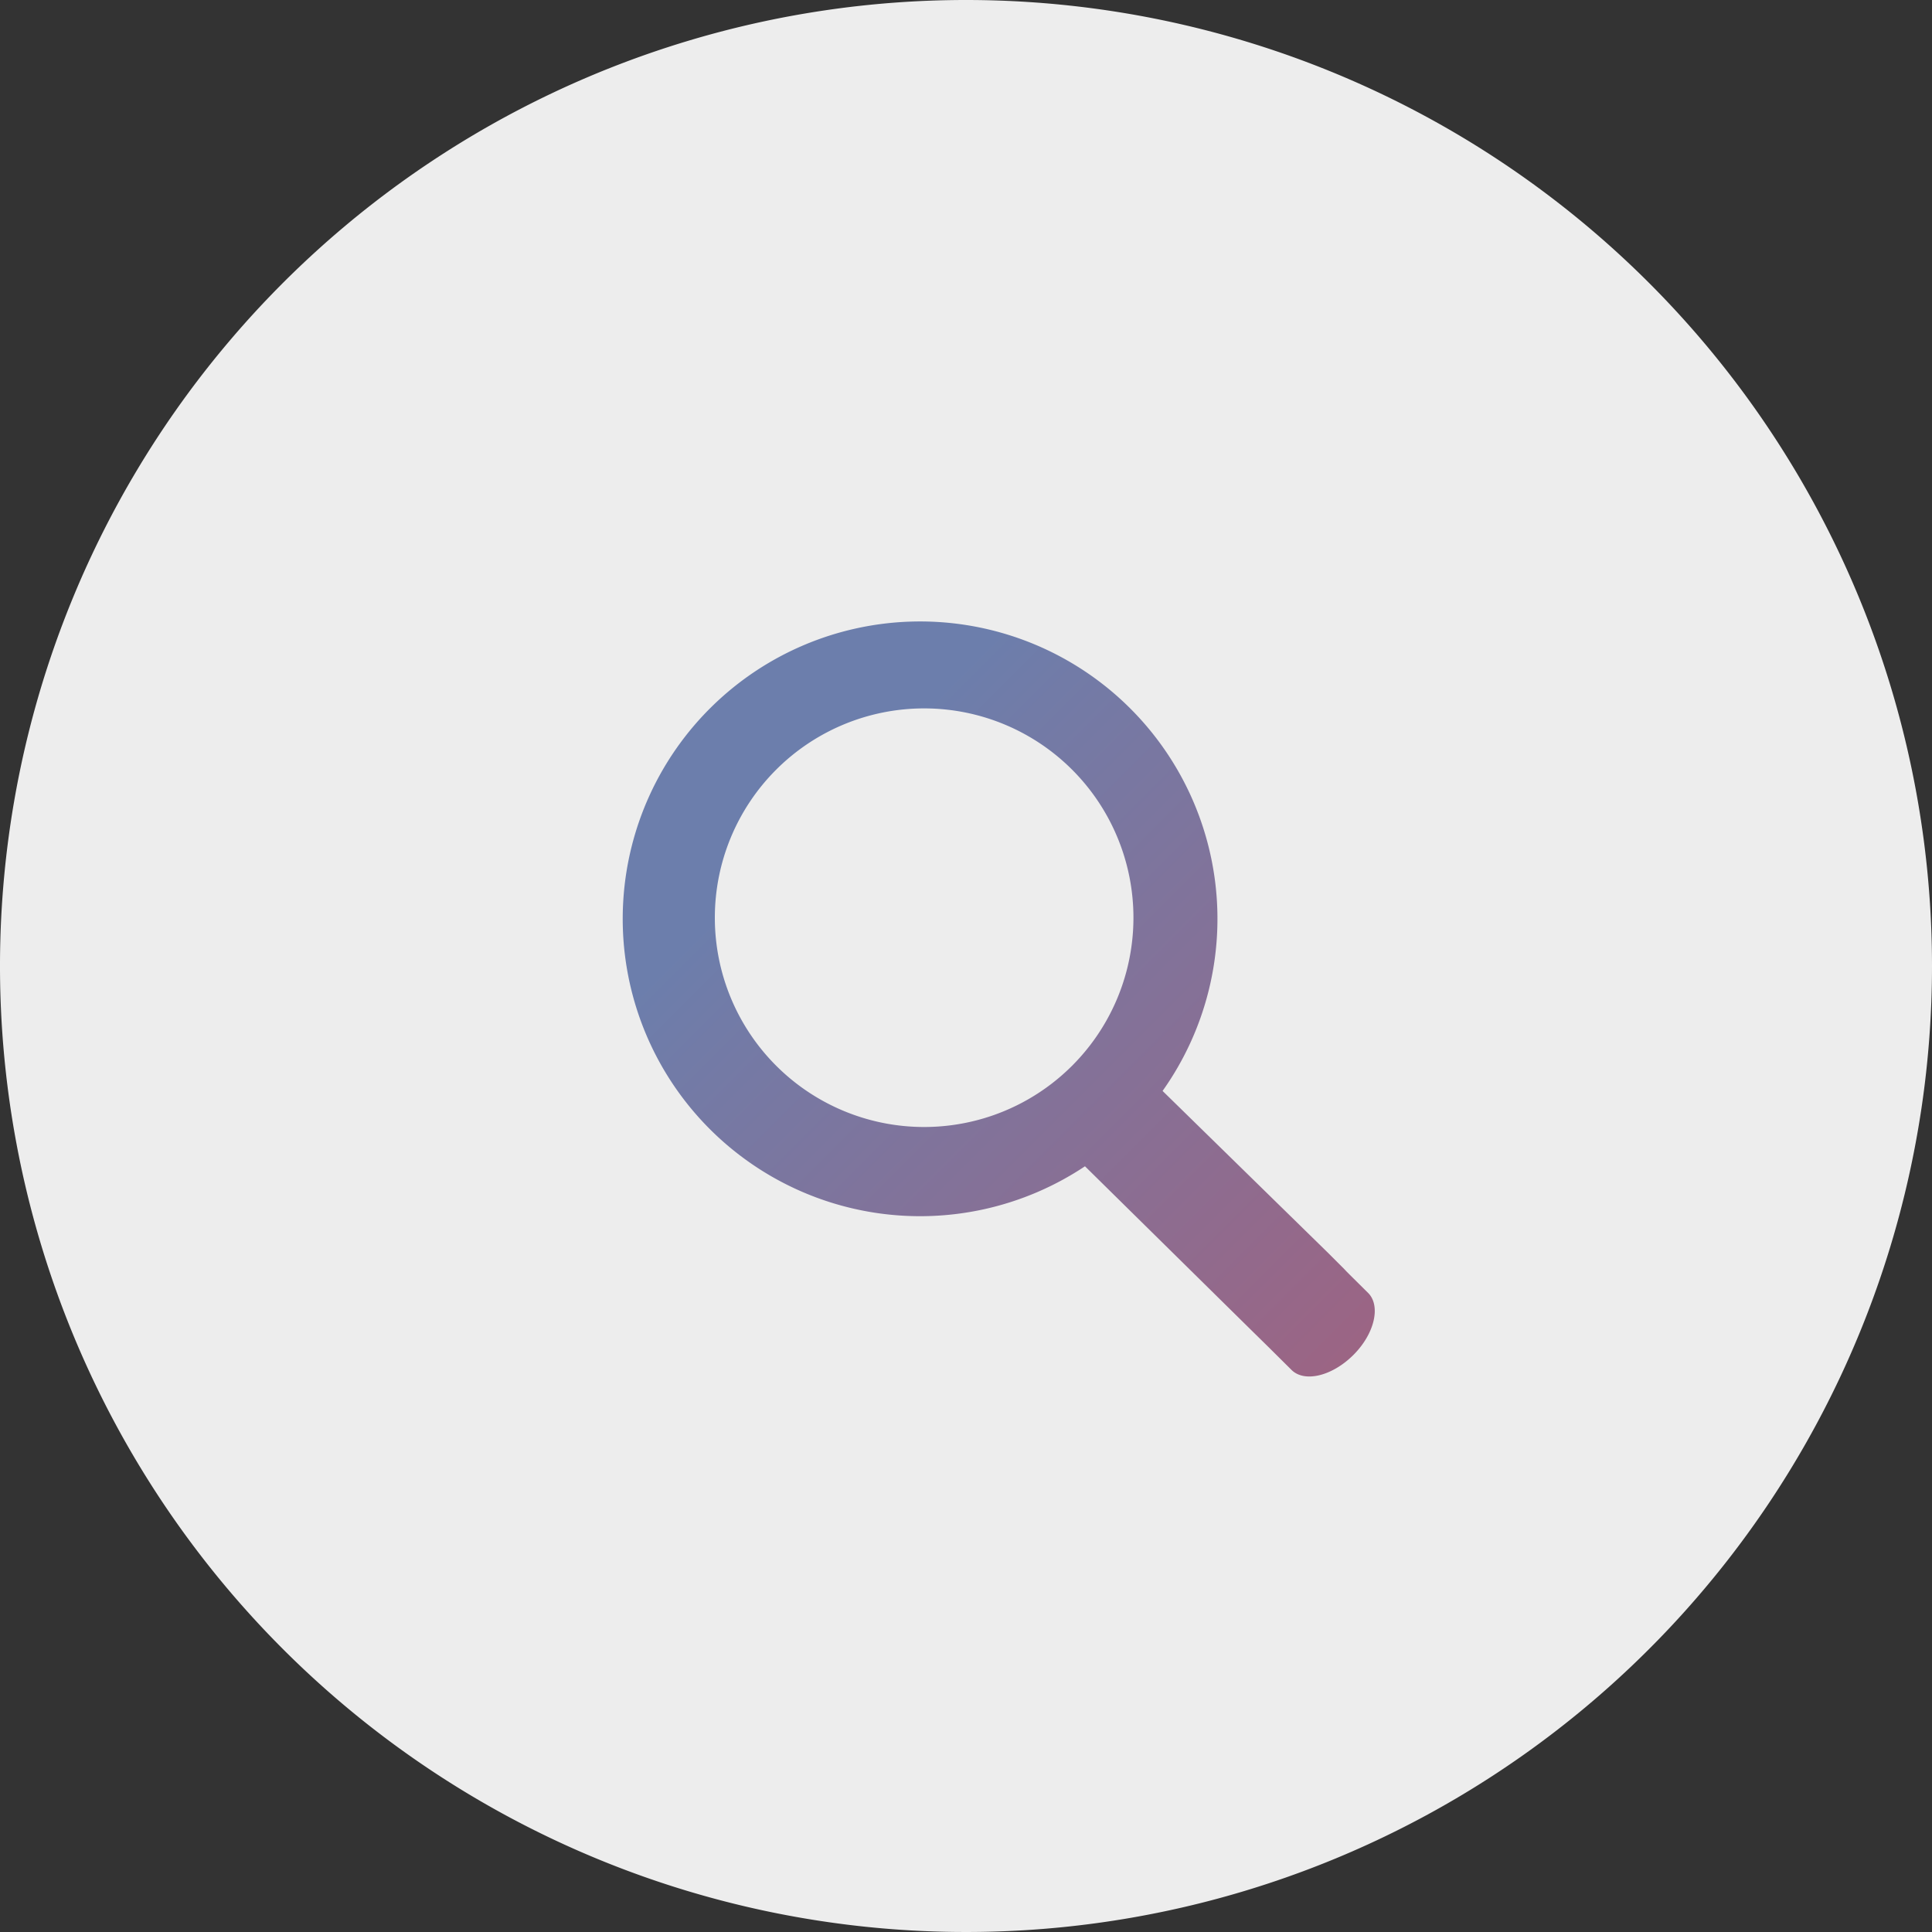
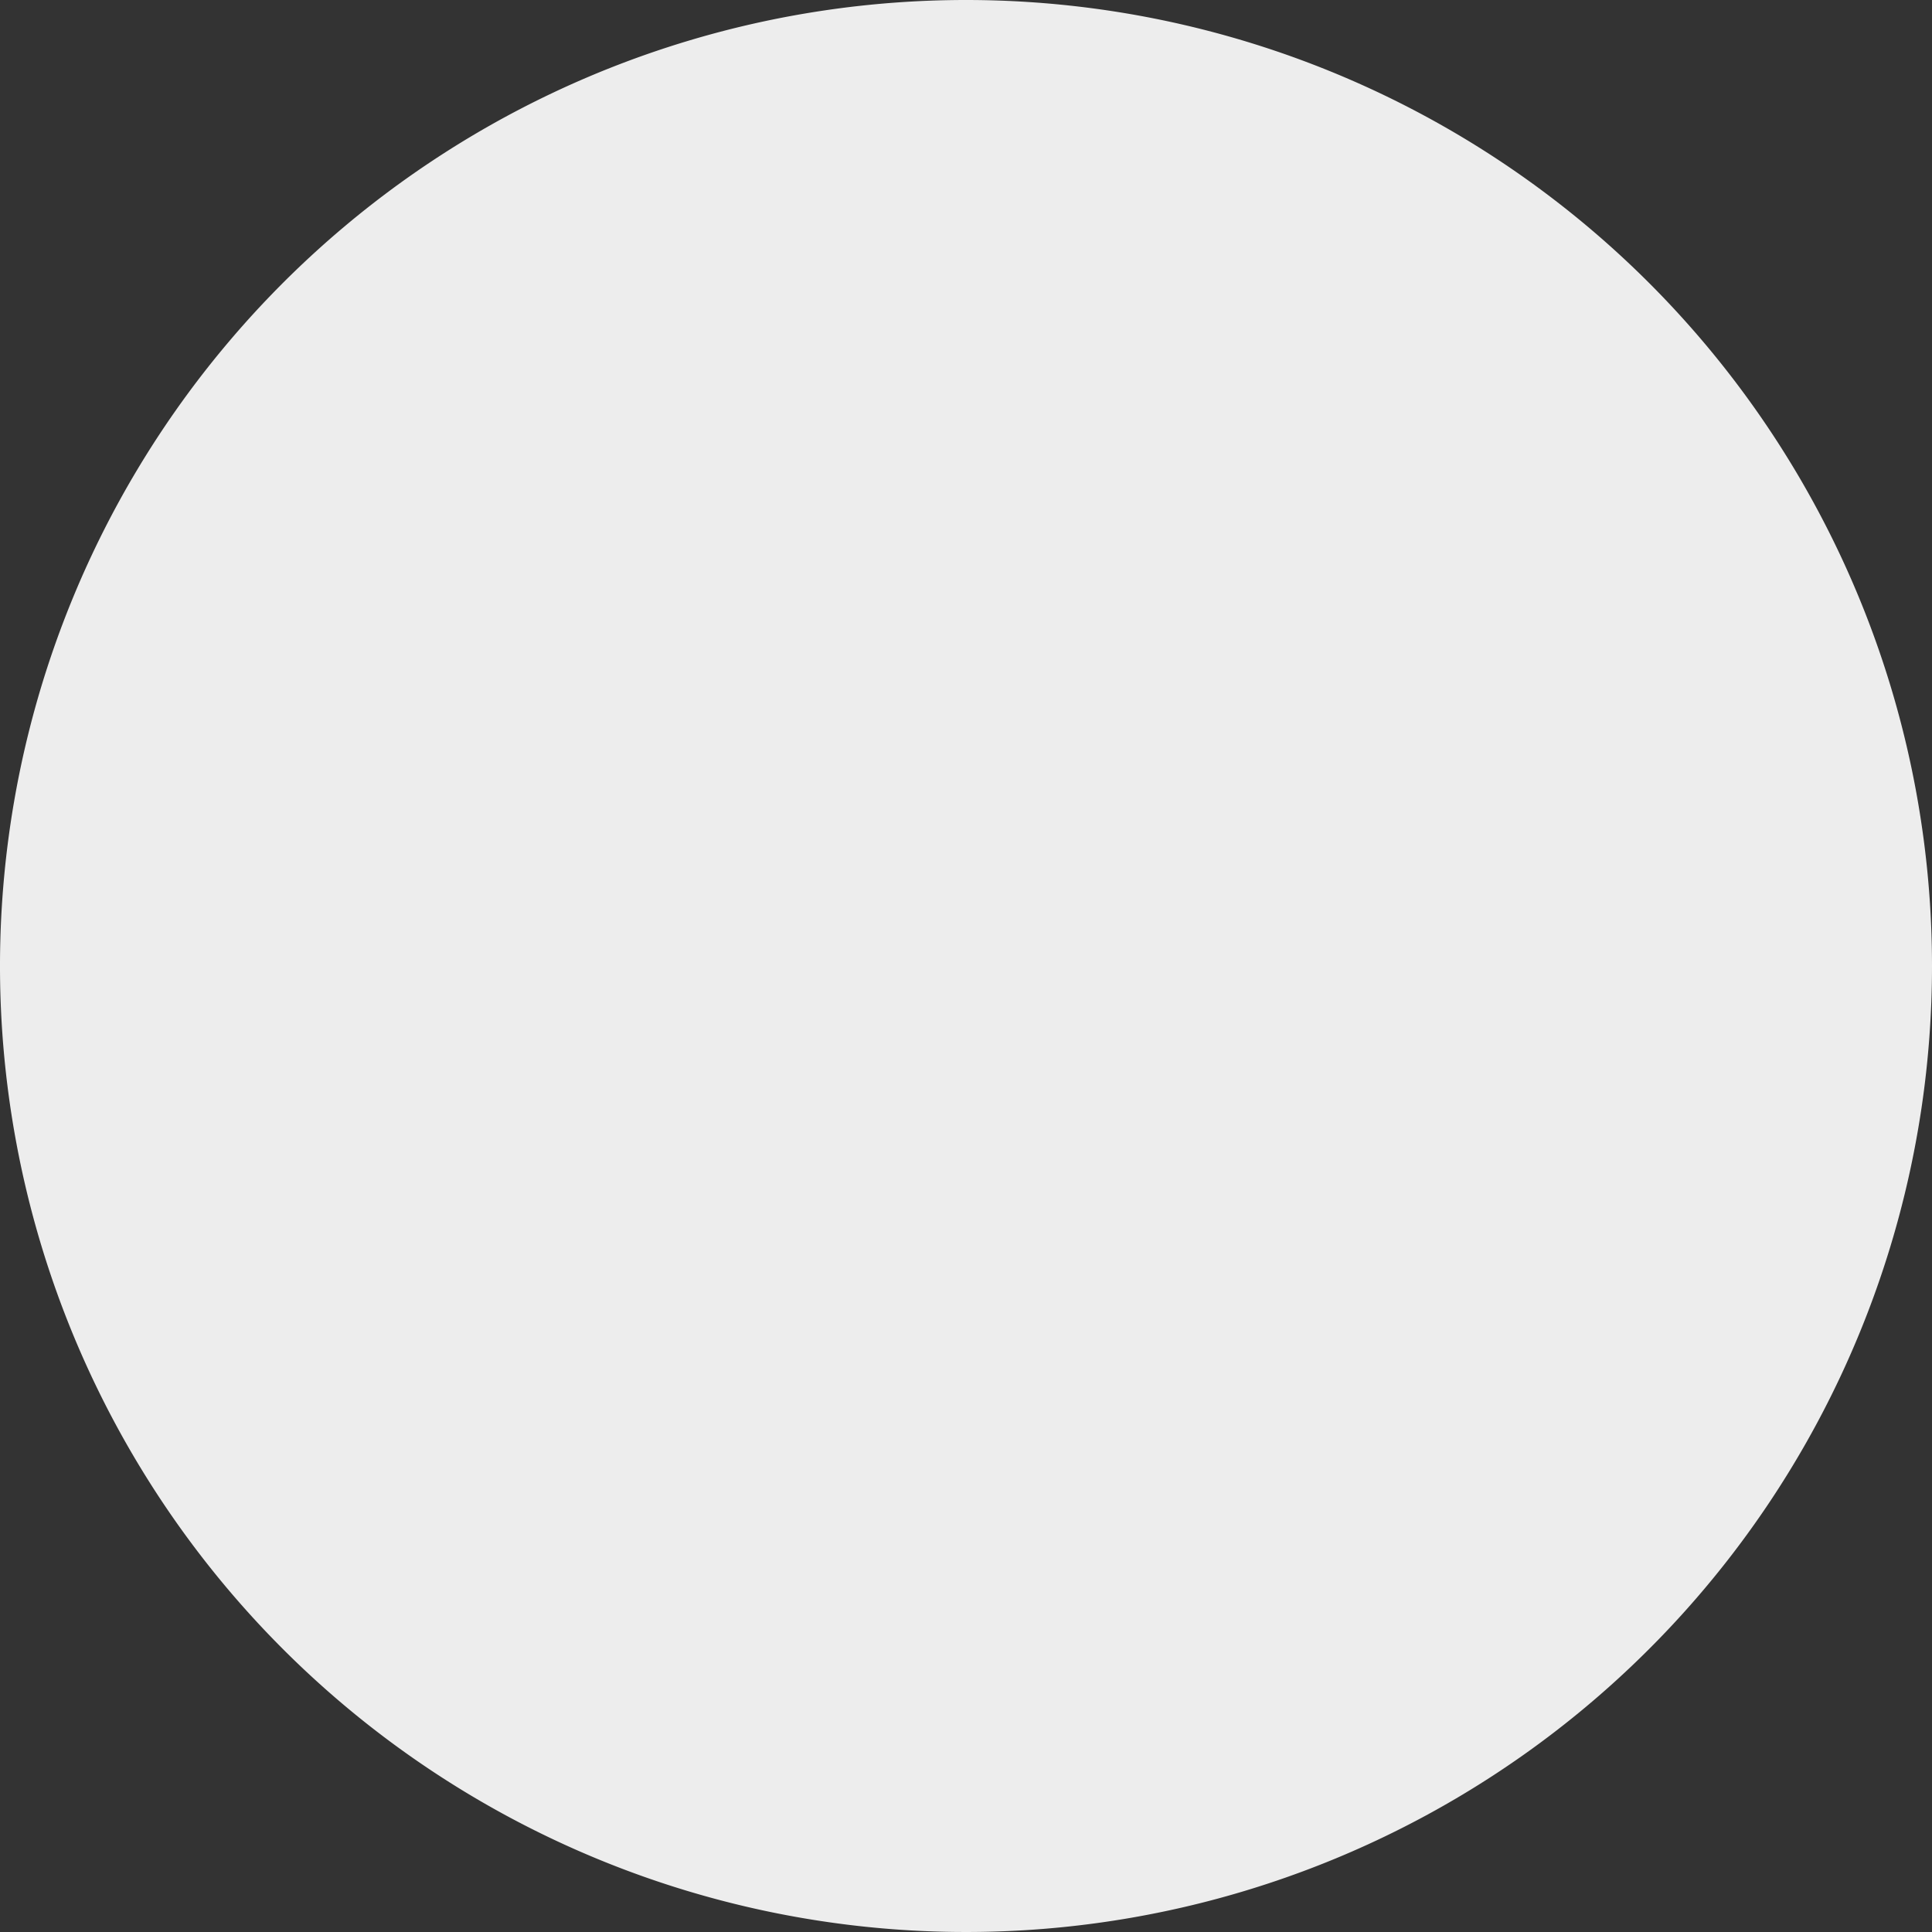
<svg xmlns="http://www.w3.org/2000/svg" viewBox="0 0 120 120">
  <rect x="0" y="0" width="120" height="120" fill="#333333" stroke="none" />
  <defs>
    <style>.cls-1{fill:#ededed;}.cls-2{fill:url(#Leadz_Verlauf_v2);}</style>
    <linearGradient id="Leadz_Verlauf_v2" x1="87.48" y1="87.35" x2="40.81" y2="40.68" gradientUnits="userSpaceOnUse">
      <stop offset="0" stop-color="#a06280" />
      <stop offset="0.71" stop-color="#727ba7" />
      <stop offset="0.79" stop-color="#6c7eac" />
    </linearGradient>
  </defs>
  <g id="hg">
    <path class="cls-1" d="M120,60A60,60,0,1,1,60,0h0a60,60,0,0,1,60,60h0" />
  </g>
  <g id="grafik">
-     <path class="cls-2" d="M85,80.33l-1.18-1.17h0l-.2-.2-.13-.14h0l-1-1L72.21,67.76a18.47,18.47,0,1,0-4.82,4.68L77.67,82.57l1.16,1.14.12.12,1.26,1.25c.8.81,2.52.4,3.84-.91S85.77,81.14,85,80.33ZM57.4,70a13,13,0,1,1,13-13A13,13,0,0,1,57.4,70Z" />
-   </g>
+     </g>
</svg>